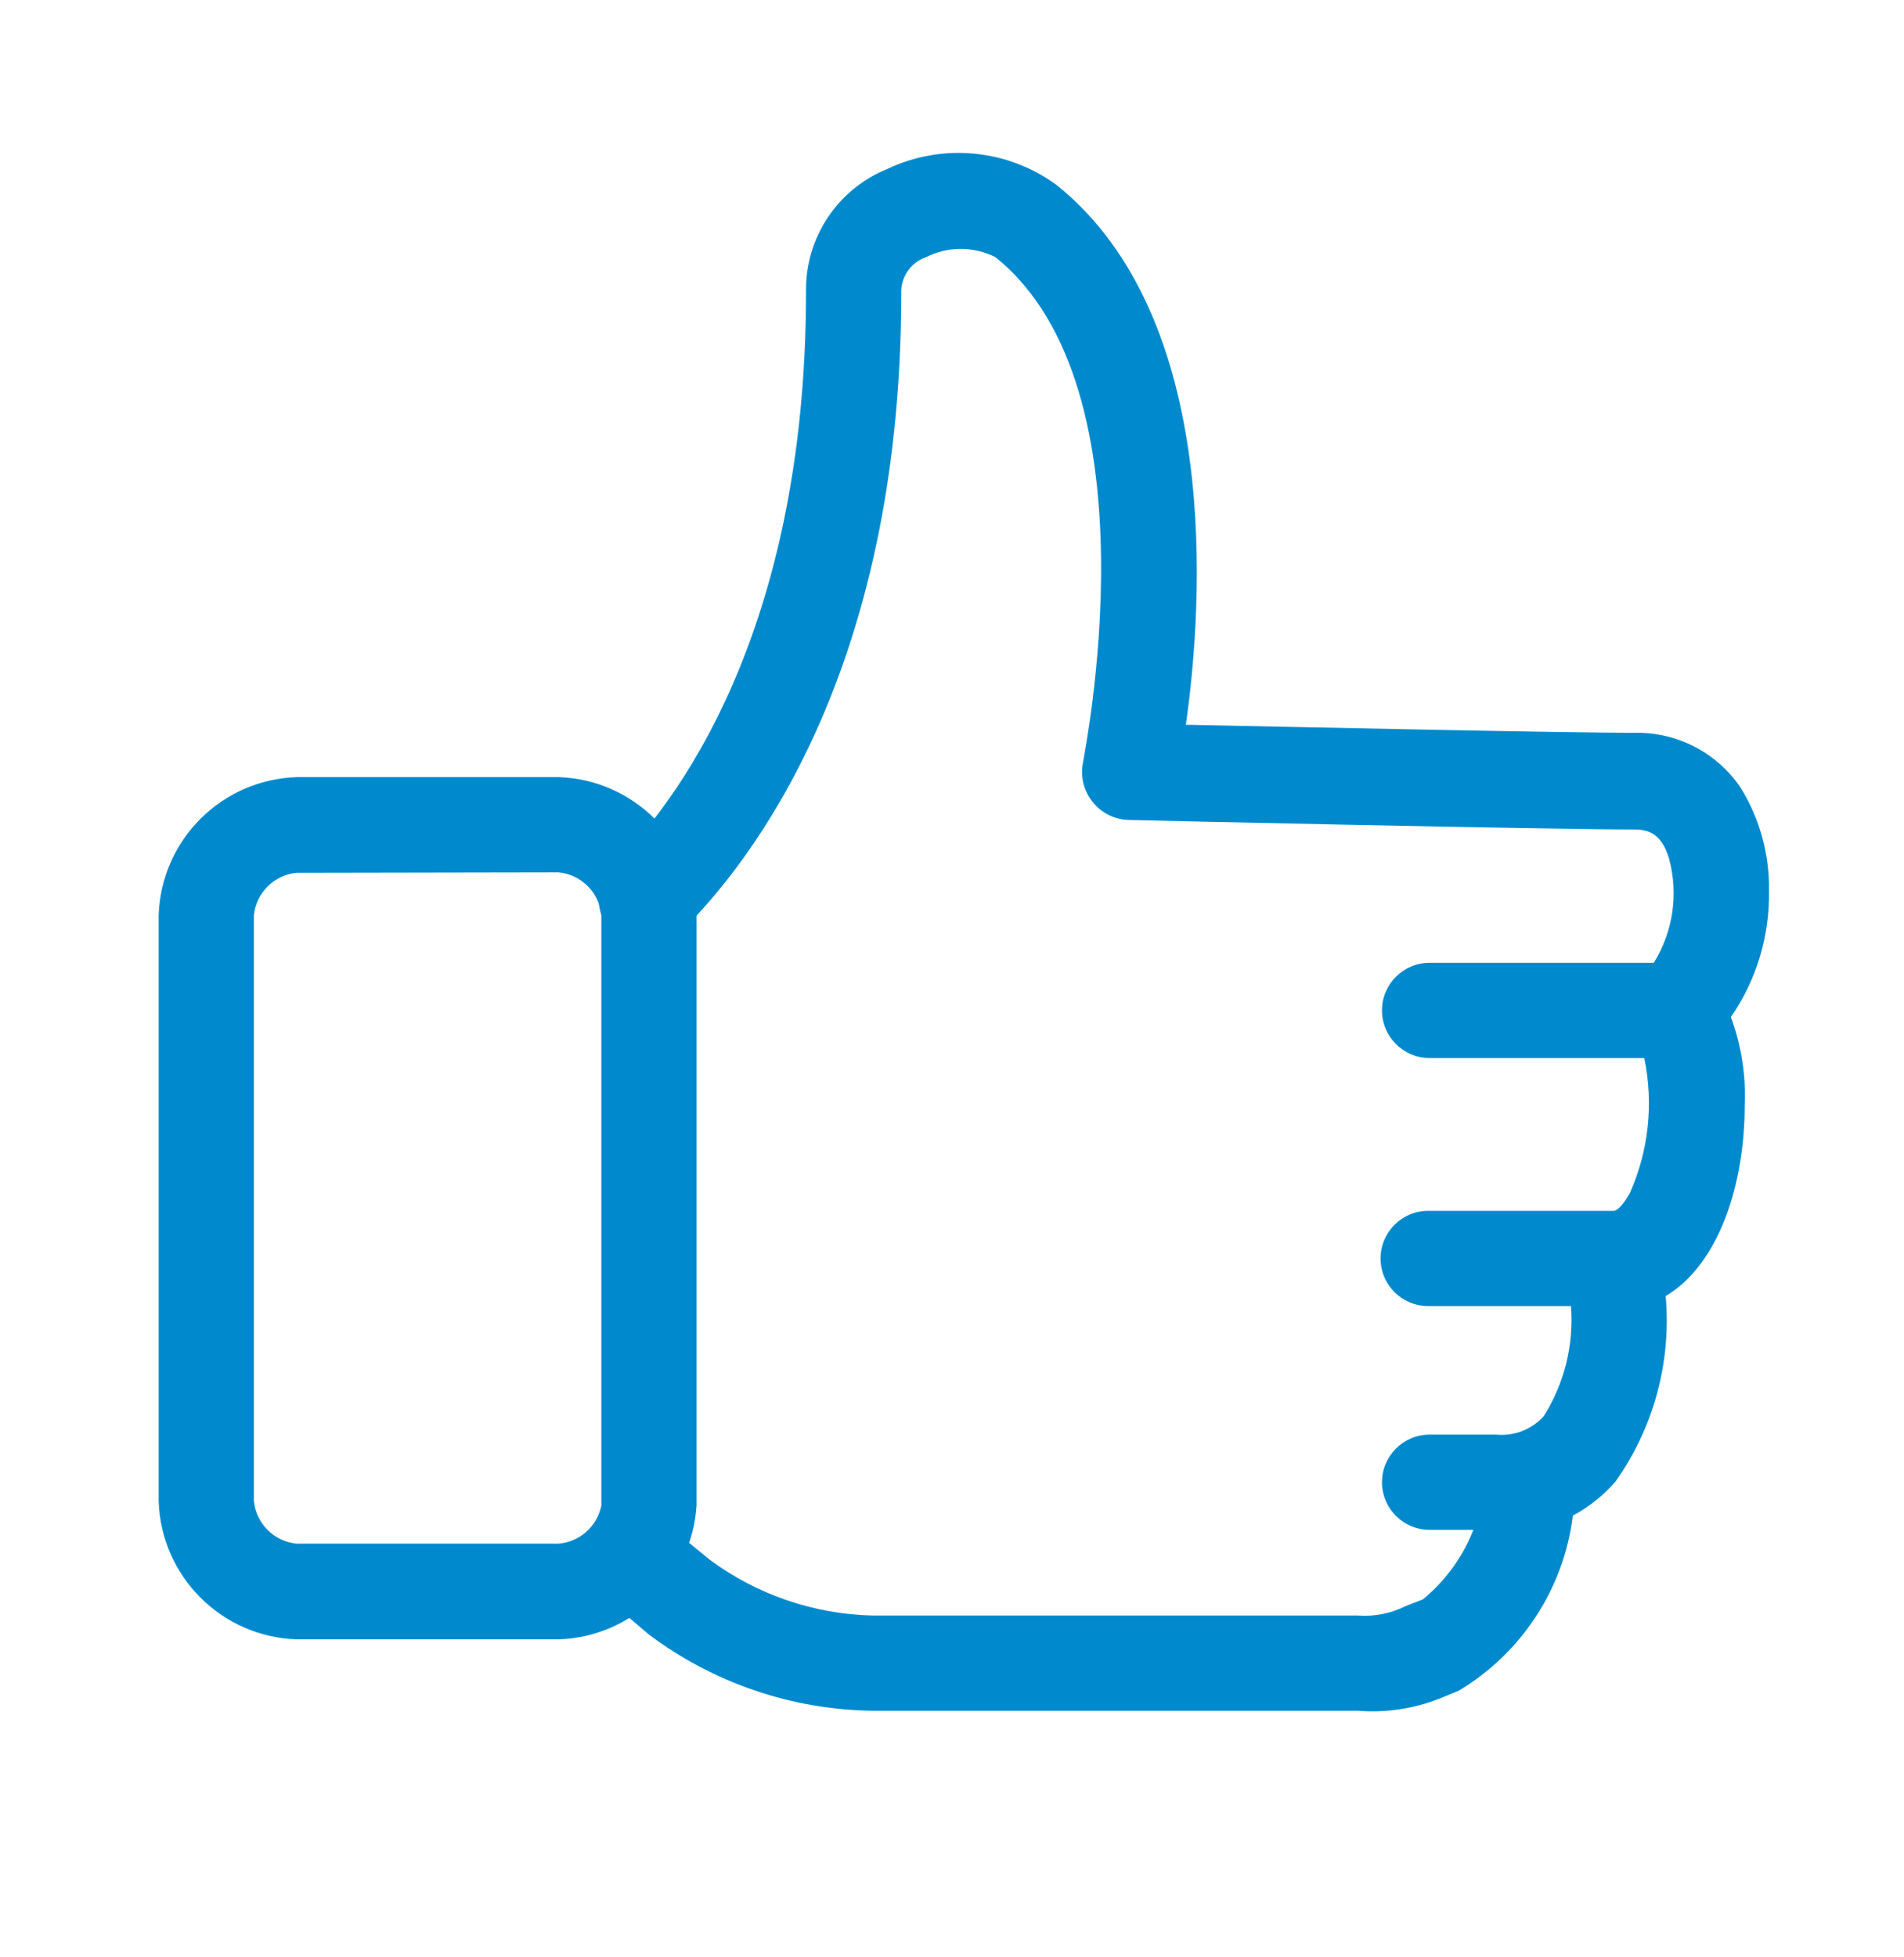
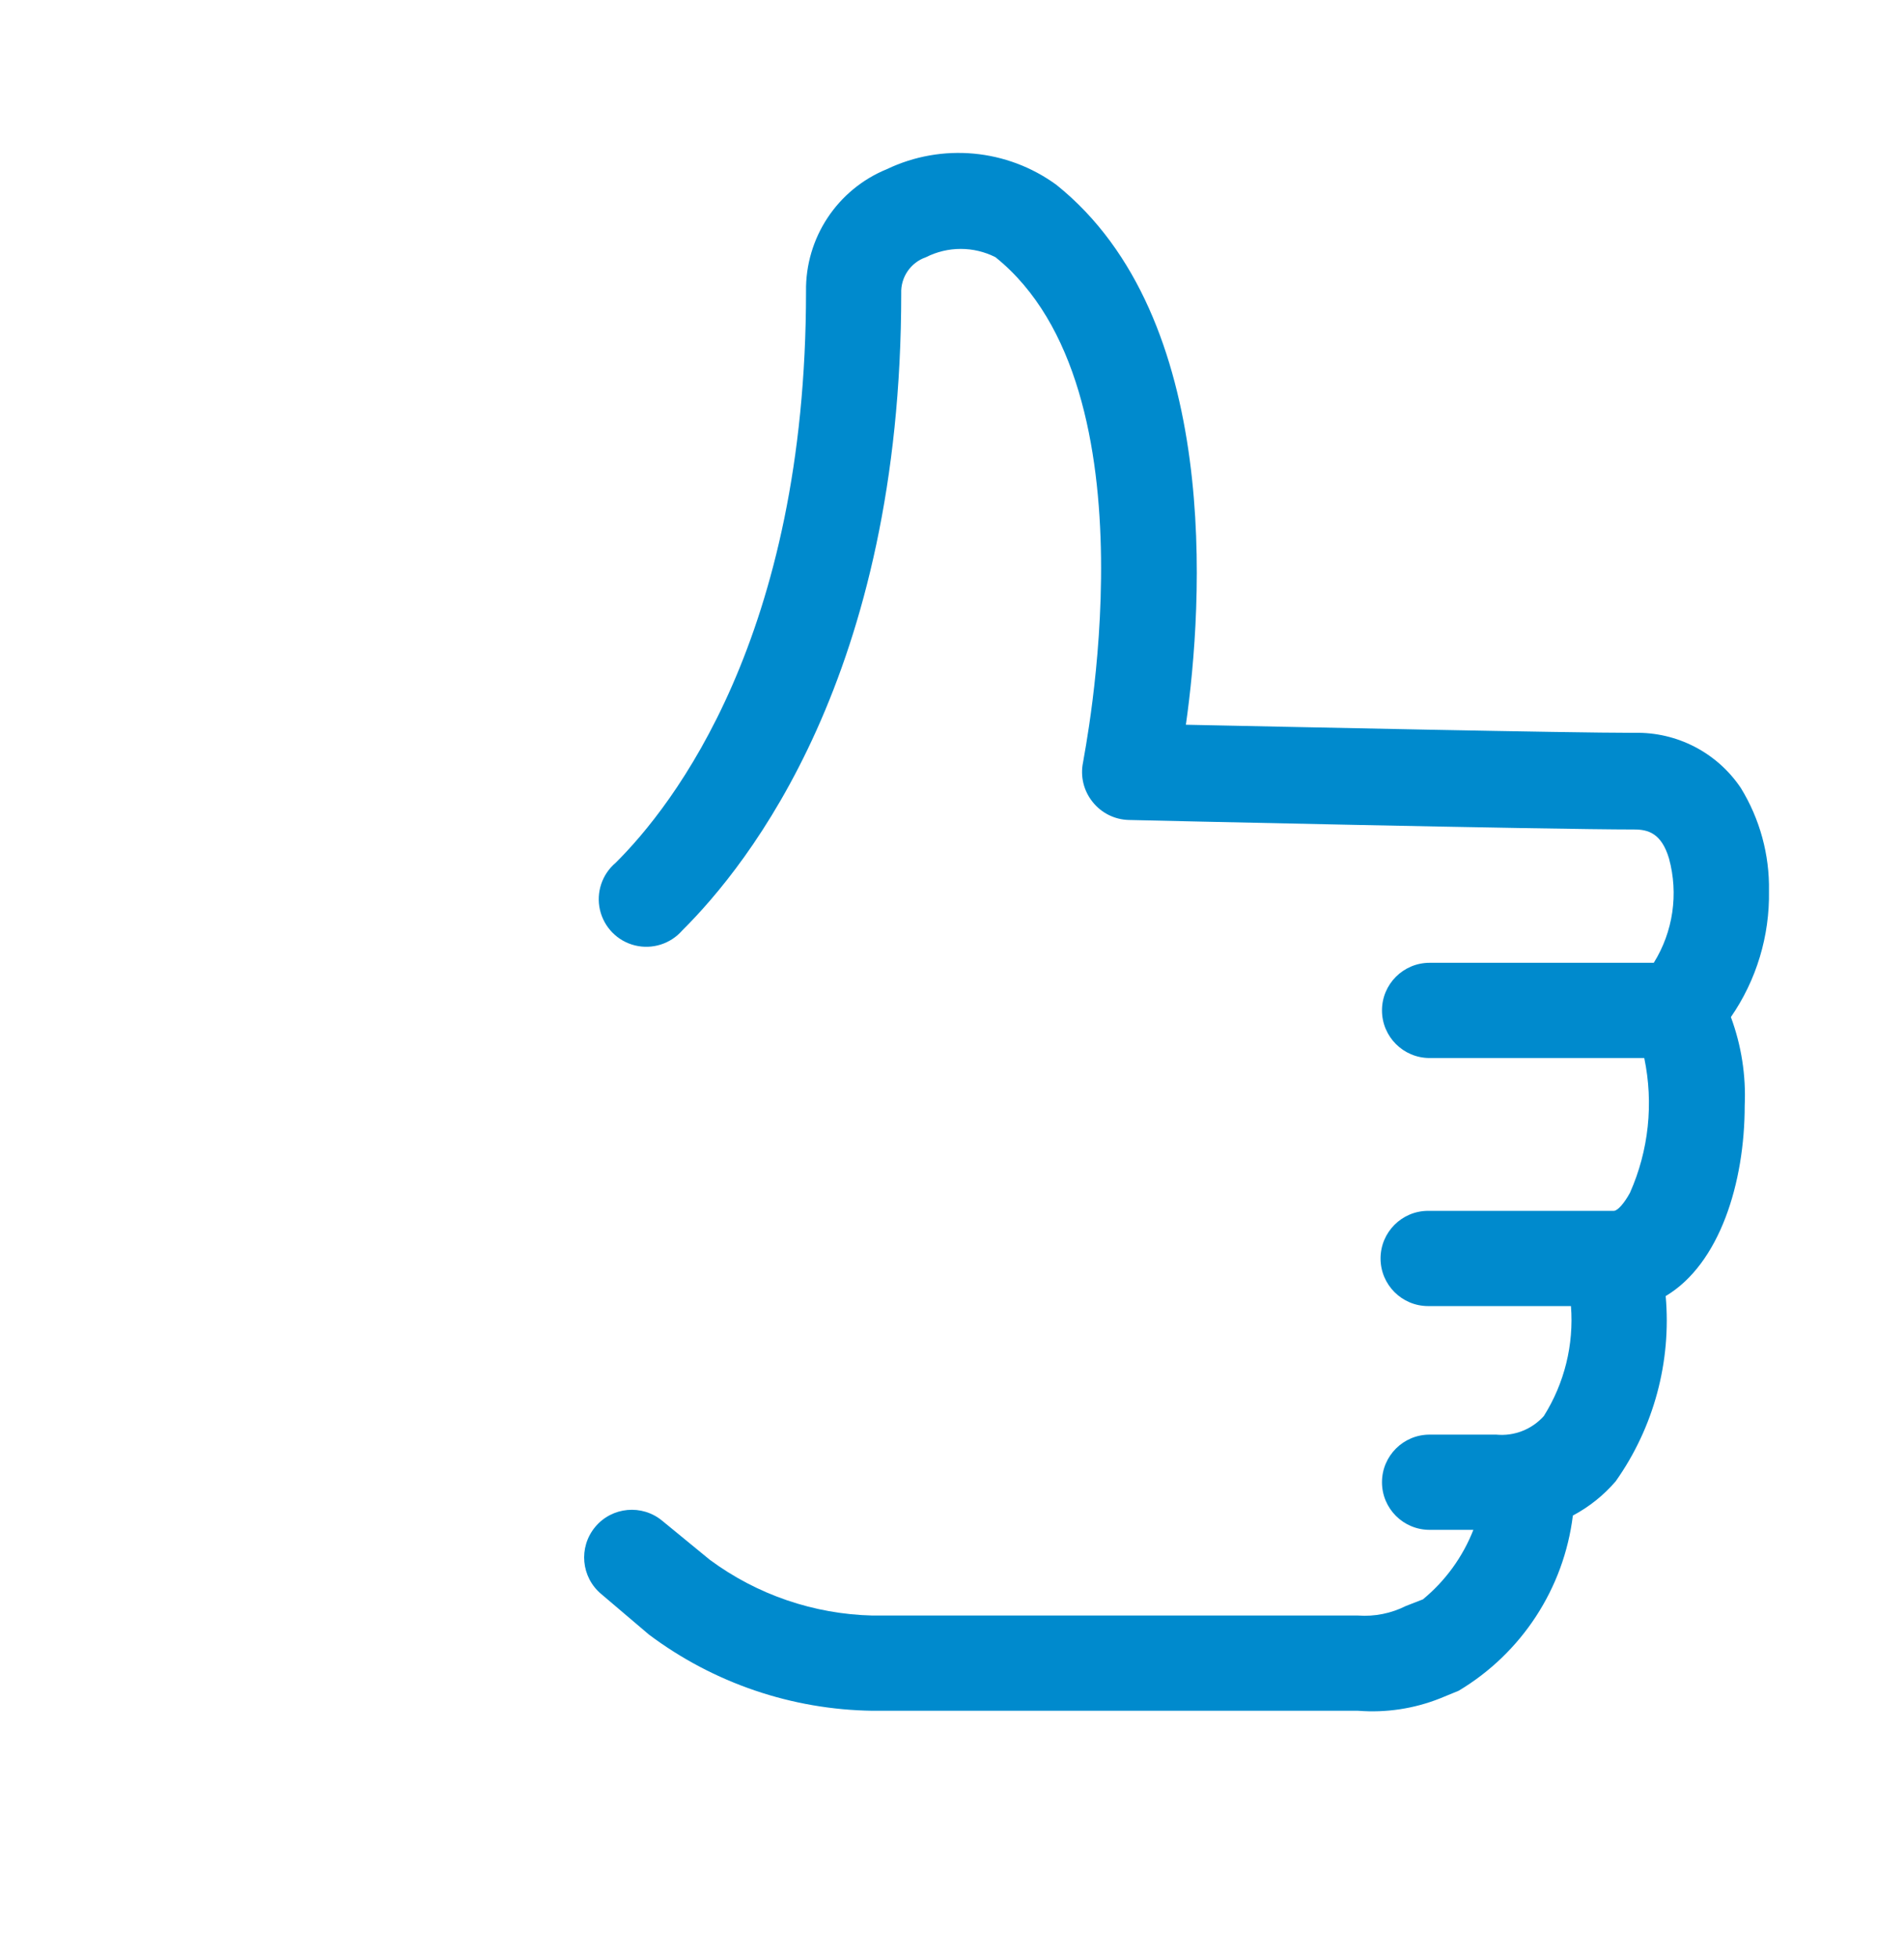
<svg xmlns="http://www.w3.org/2000/svg" width="36" height="37" viewBox="0 0 36 37">
  <defs>
    <linearGradient id="prefix__a" x1="36.32%" x2="100%" y1="47.697%" y2="58.416%">
      <stop offset="0%" stop-color="#FFF" />
      <stop offset="100%" stop-color="#FFF" stop-opacity="0" />
    </linearGradient>
  </defs>
  <g fill="none" fill-rule="evenodd">
-     <path fill="#F7F6F6" d="M0 0H1366V4407H0z" transform="translate(-547 -3244)" />
    <g>
      <path fill="url(#prefix__a)" d="M0 0H1170V480H0z" transform="translate(-547 -3244) translate(98 3203)" />
      <g fill="#008ACD" fill-rule="nonzero">
        <path d="M22.68 30.339H13.5c-1.527-.02-3.008-.524-4.23-1.44l-.9-.765c-.383-.318-.435-.886-.117-1.269.318-.383.886-.435 1.269-.117l.9.738c.893.66 1.968 1.027 3.078 1.053h9.18c.31.022.622-.04.9-.18l.324-.126c.425-.35.753-.802.954-1.314h-.828c-.497 0-.9-.403-.9-.9s.403-.9.9-.9h1.26c.339.033.673-.098.9-.351.39-.62.57-1.349.513-2.079h-2.7c-.497 0-.9-.403-.9-.9s.403-.9.9-.9h3.51c.072 0 .198-.144.306-.342.355-.8.449-1.69.27-2.547H24.03c-.497 0-.9-.403-.9-.9s.403-.9.9-.9h4.239c.366-.588.47-1.303.288-1.971-.144-.486-.405-.549-.657-.549-1.611 0-9.234-.171-9.558-.18-.268-.007-.518-.132-.684-.342-.169-.21-.235-.484-.18-.747 0-.072 1.458-7.047-1.656-9.549-.413-.209-.9-.209-1.314 0-.29.1-.48.378-.468.684 0 7.2-2.889 10.8-4.14 12.042-.222.255-.568.364-.896.283-.328-.081-.583-.34-.66-.67-.076-.328.038-.673.296-.891 1.08-1.071 3.6-4.275 3.6-10.8-.015-1.013.592-1.931 1.53-2.313 1.041-.497 2.272-.383 3.204.297 3.132 2.511 2.772 7.929 2.448 10.206 2.205.045 7.2.153 8.478.153.806-.02 1.567.374 2.016 1.044.358.584.543 1.259.531 1.944.015.85-.236 1.685-.72 2.385.198.535.287 1.104.261 1.674 0 1.449-.468 2.988-1.494 3.6.11 1.242-.225 2.483-.945 3.501-.227.265-.502.484-.81.648-.17 1.378-.968 2.6-2.16 3.312l-.351.144c-.491.195-1.02.275-1.548.234z" transform="translate(-547 -3244) translate(98 3203) translate(452 43)" />
-         <path d="M7.56 28.989H2.61C1.188 28.942.047 27.801 0 26.379V15.3c.047-1.422 1.188-2.563 2.61-2.61h4.95c1.422.047 2.563 1.188 2.61 2.61v11.16c-.088 1.39-1.218 2.485-2.61 2.529zm-4.95-14.49c-.426.04-.765.375-.81.801v11.07c.041.43.38.769.81.81h4.95c.4-.032.731-.326.81-.72V15.3c-.041-.43-.38-.769-.81-.81l-4.95.009z" transform="translate(-547 -3244) translate(98 3203) translate(452 43)" />
      </g>
    </g>
  </g>
</svg>